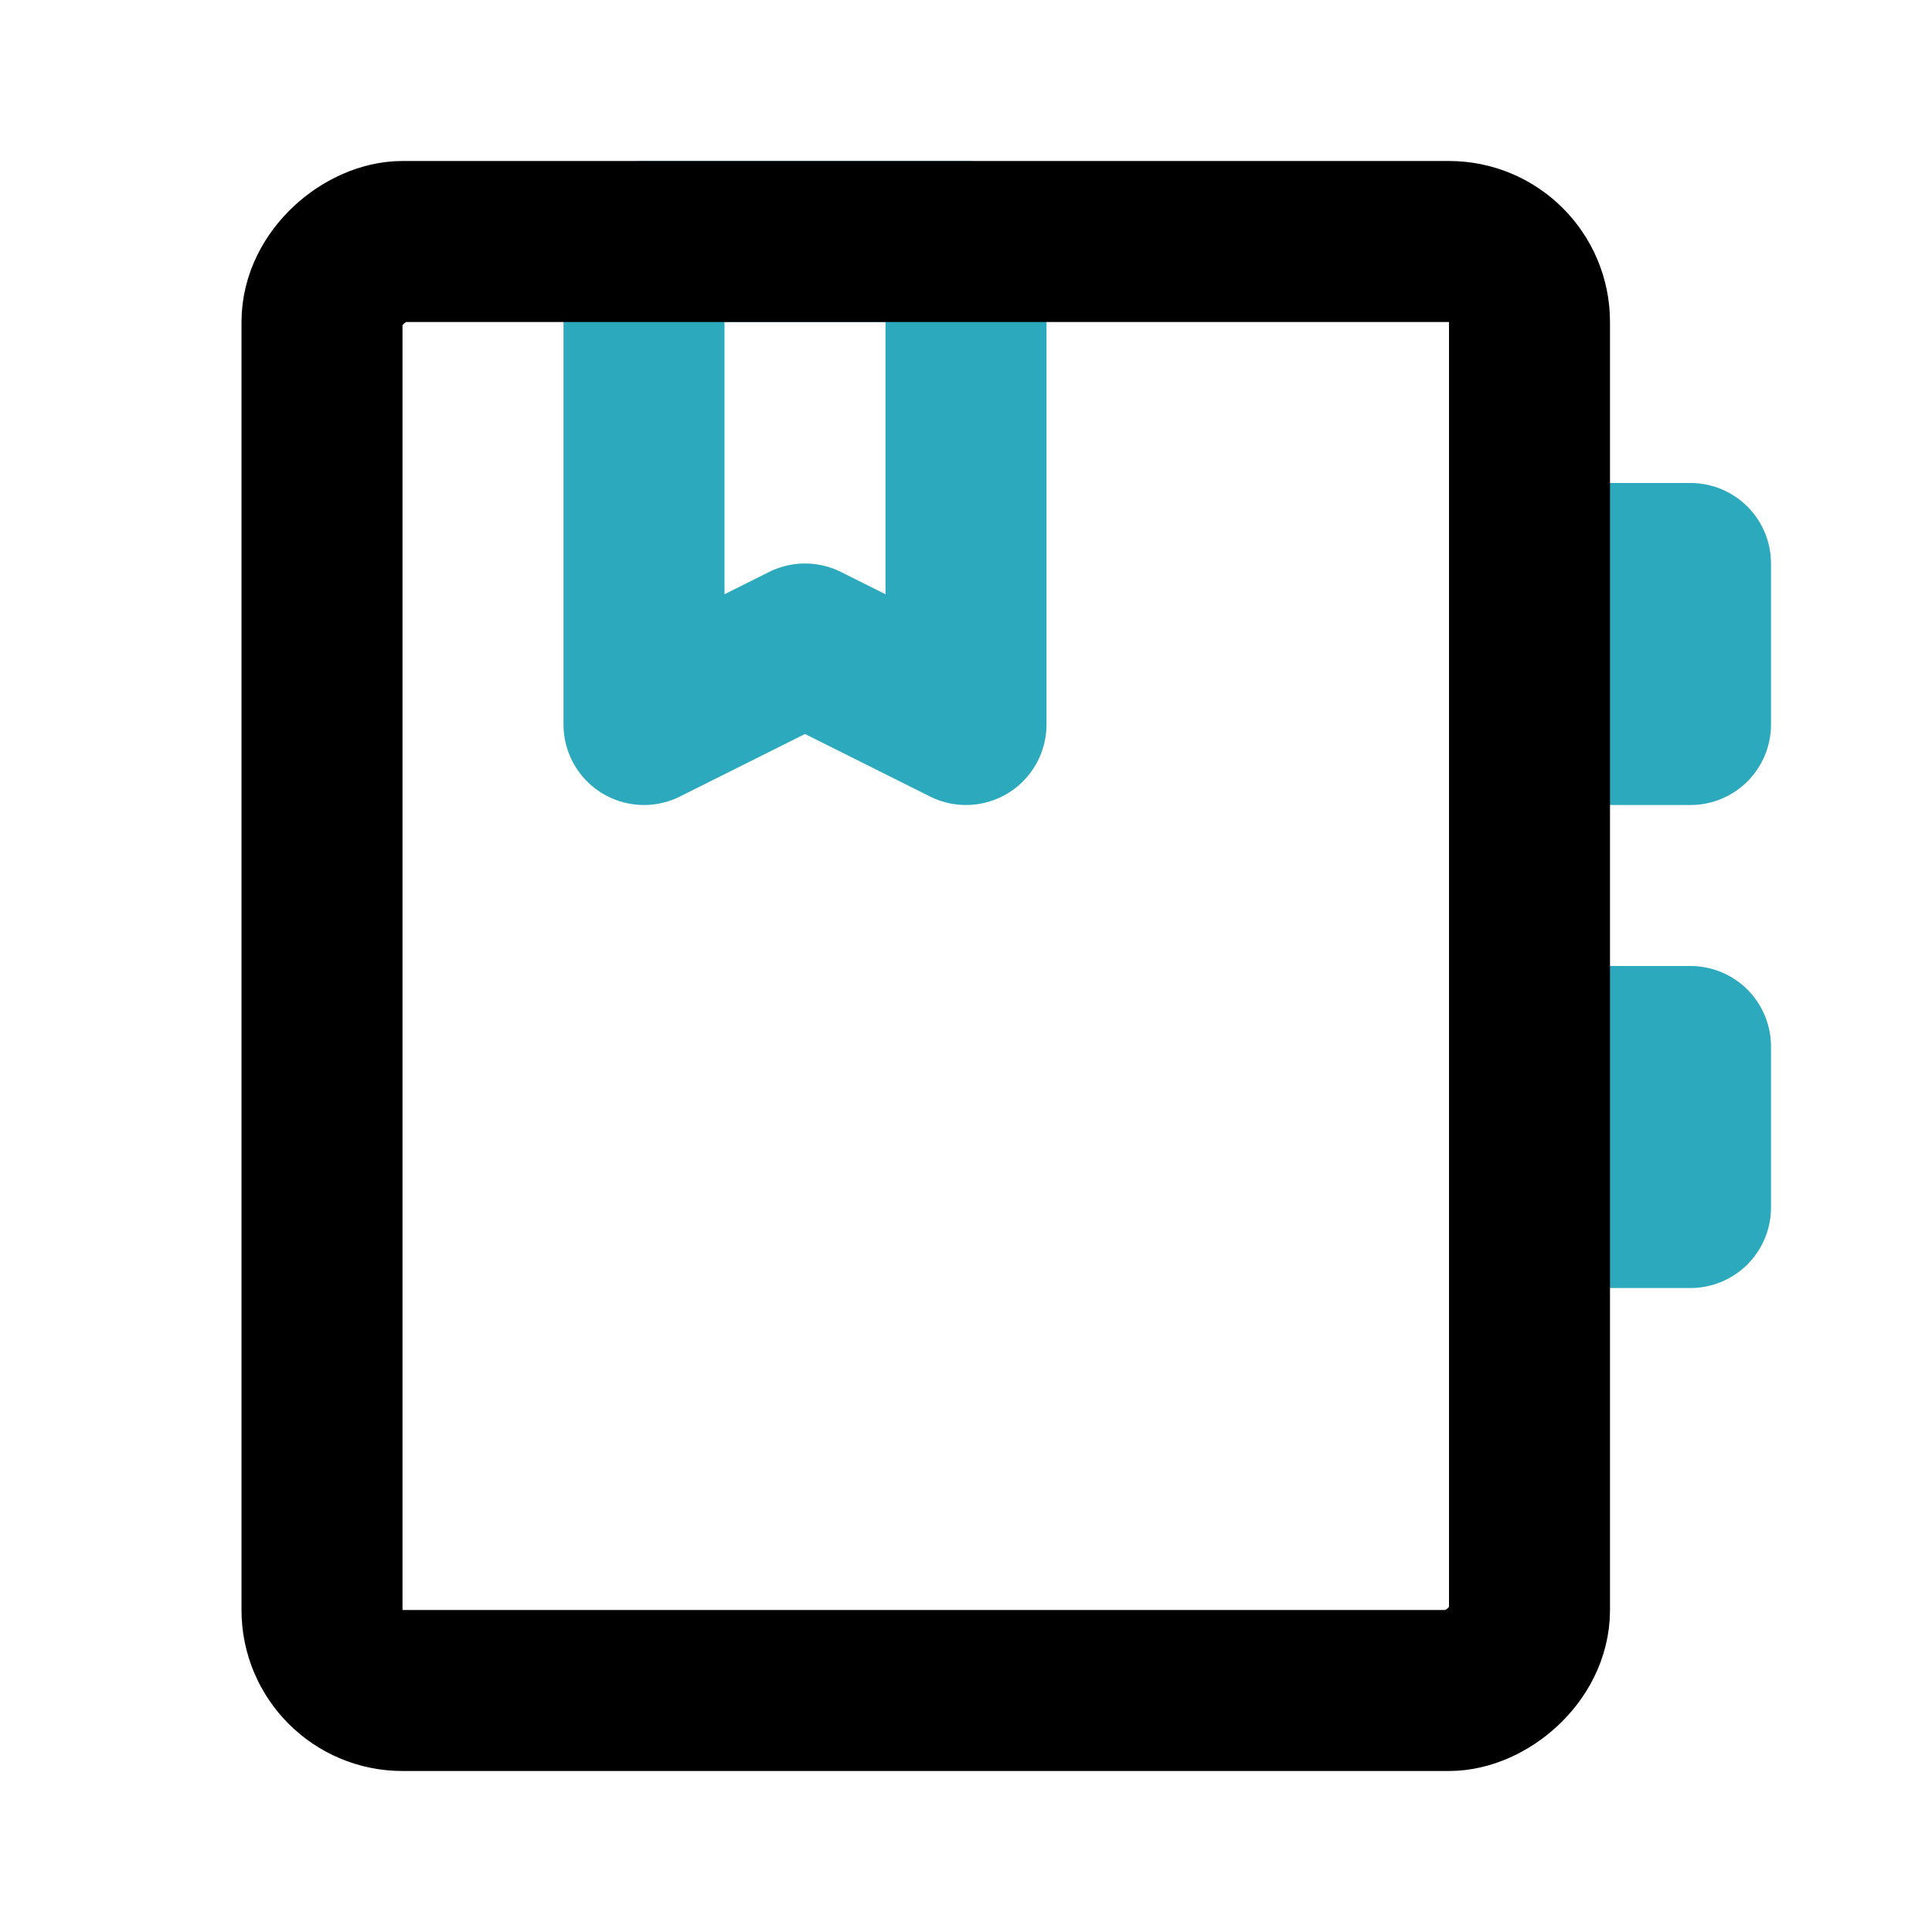
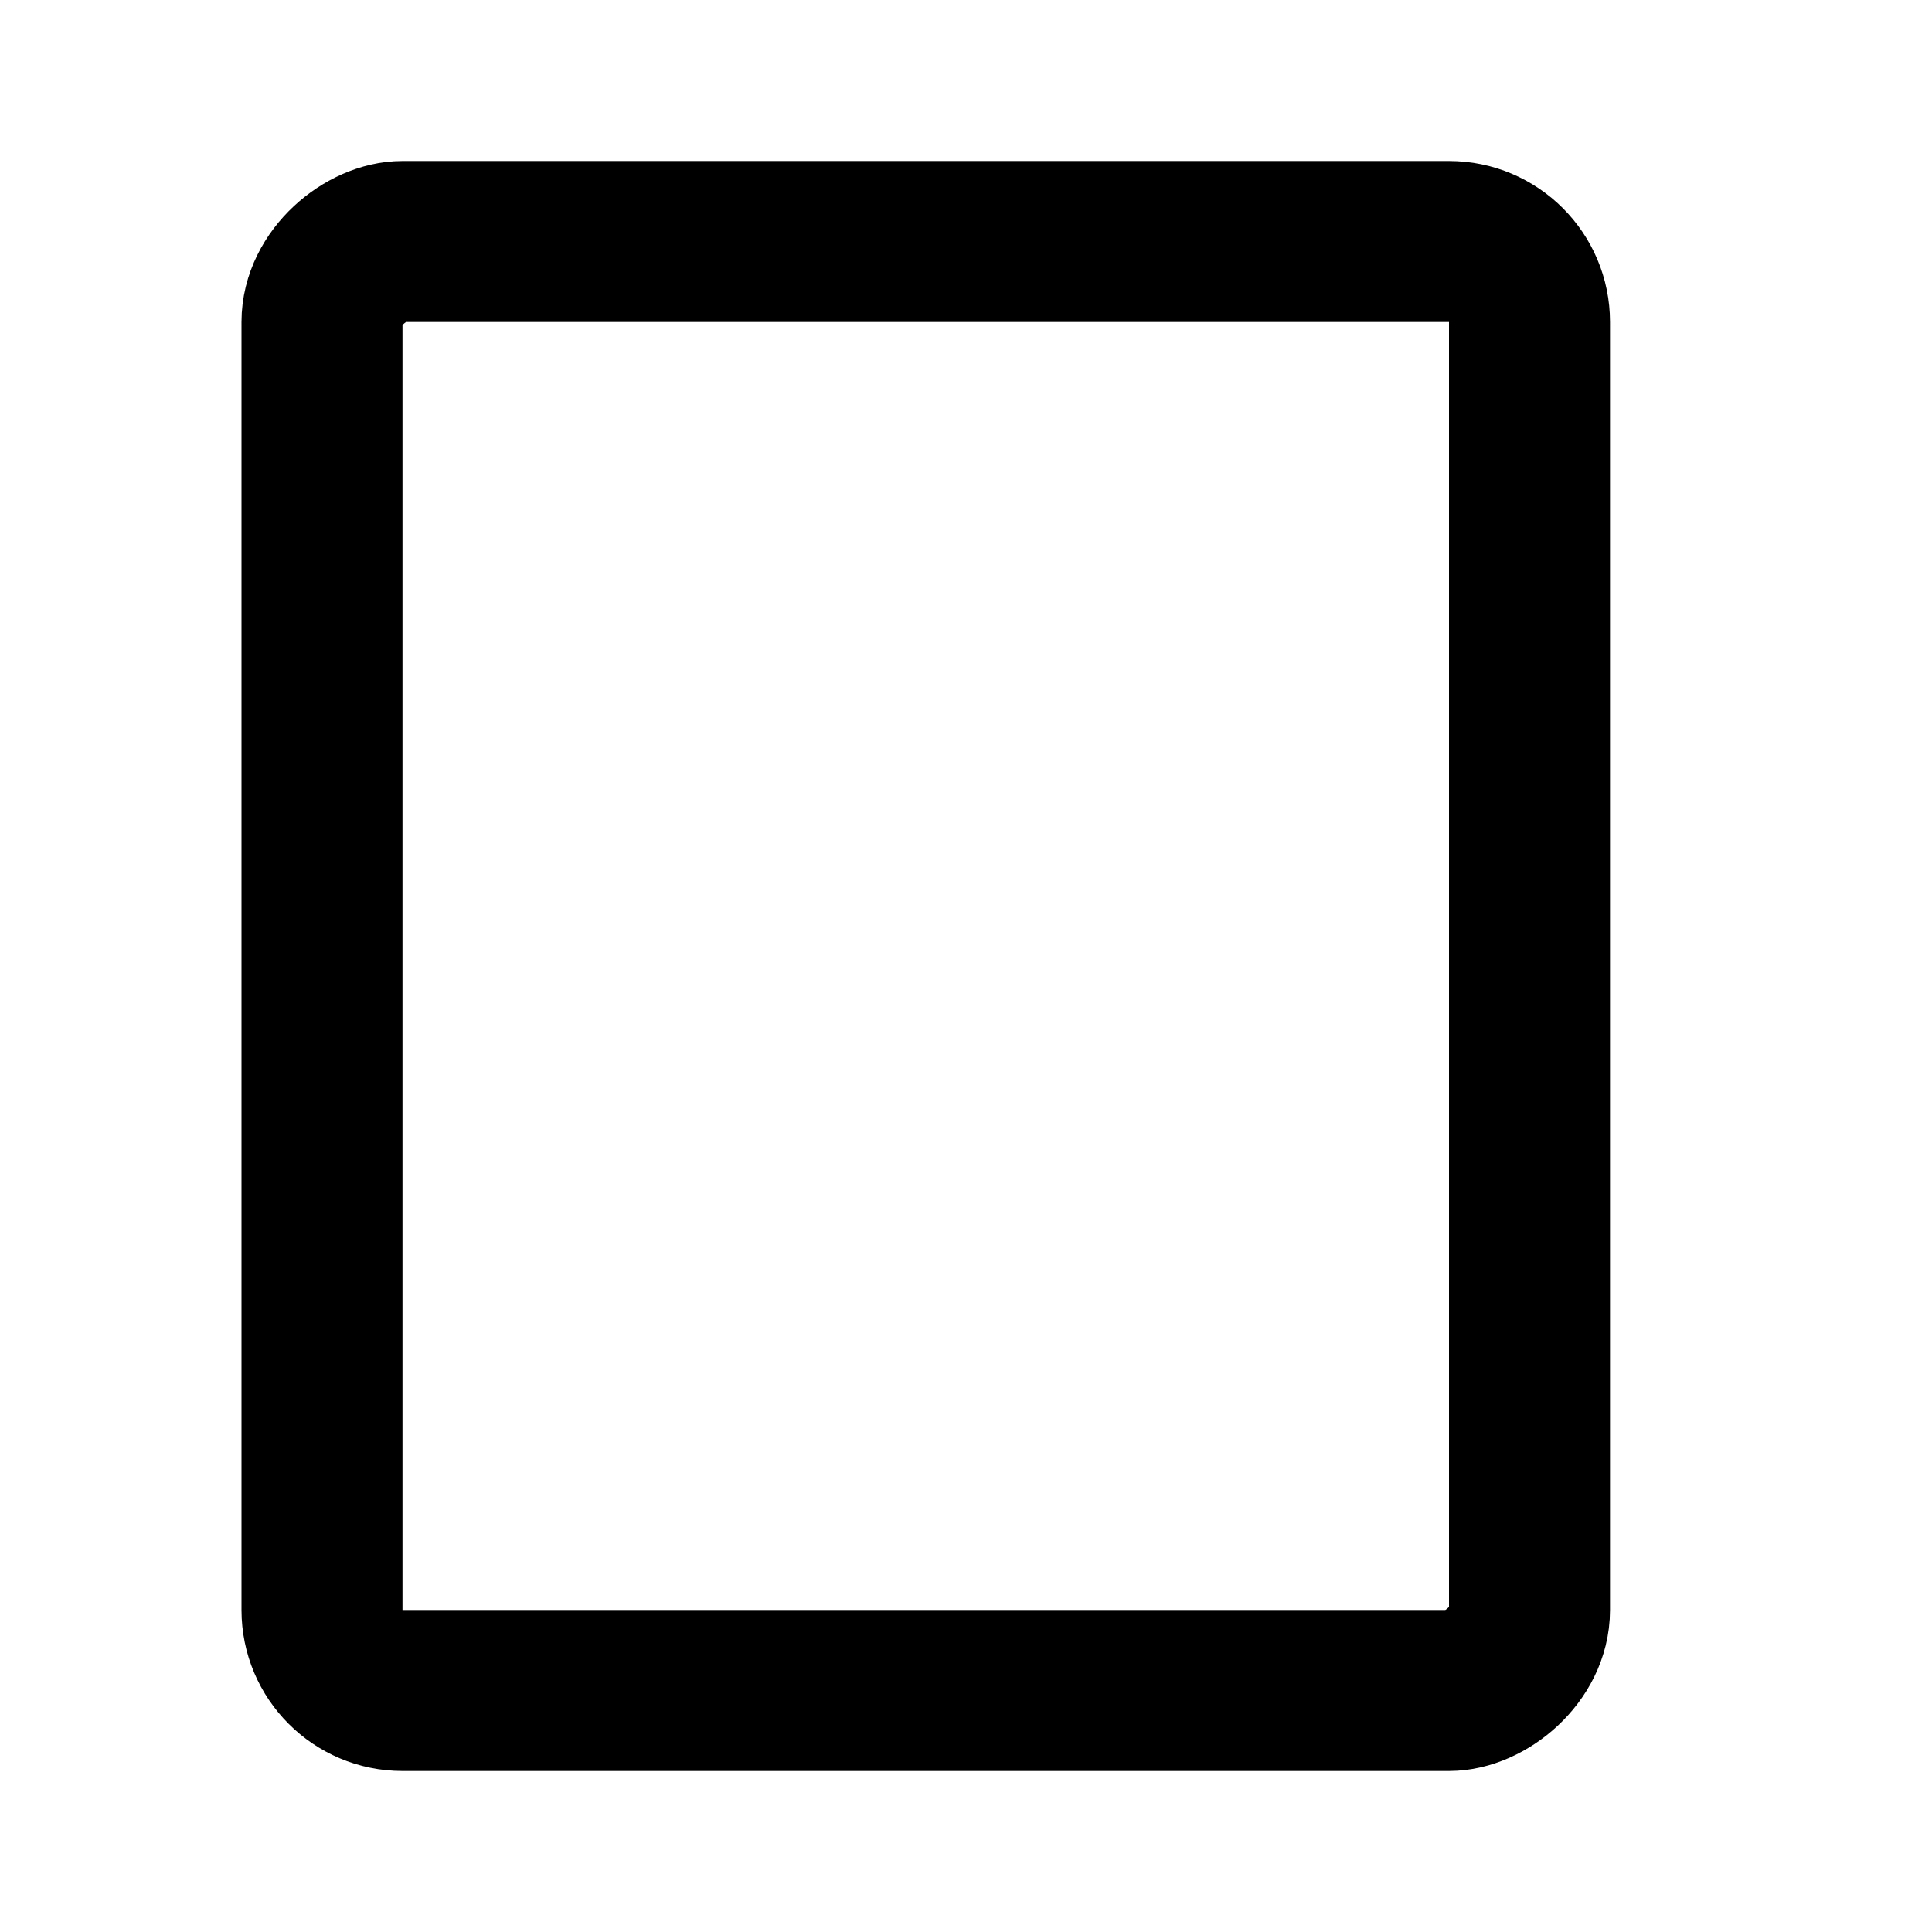
<svg xmlns="http://www.w3.org/2000/svg" fill="#000000" width="800px" height="800px" viewBox="0 0 24 24" id="agenda" data-name="Line Color" class="icon line-color">
-   <path id="secondary" d="M12,3V9L10,8,8,9V3Zm9,4H19V9h2Zm0,6H19v2h2Z" style="fill: none; stroke: rgb(44, 169, 188); stroke-linecap: round; stroke-linejoin: round; stroke-width: 2;" />
  <rect id="primary" x="2.5" y="4.5" width="18" height="15" rx="1" transform="translate(23.5 0.5) rotate(90)" style="fill: none; stroke: rgb(0, 0, 0); stroke-linecap: round; stroke-linejoin: round; stroke-width: 2;" />
</svg>